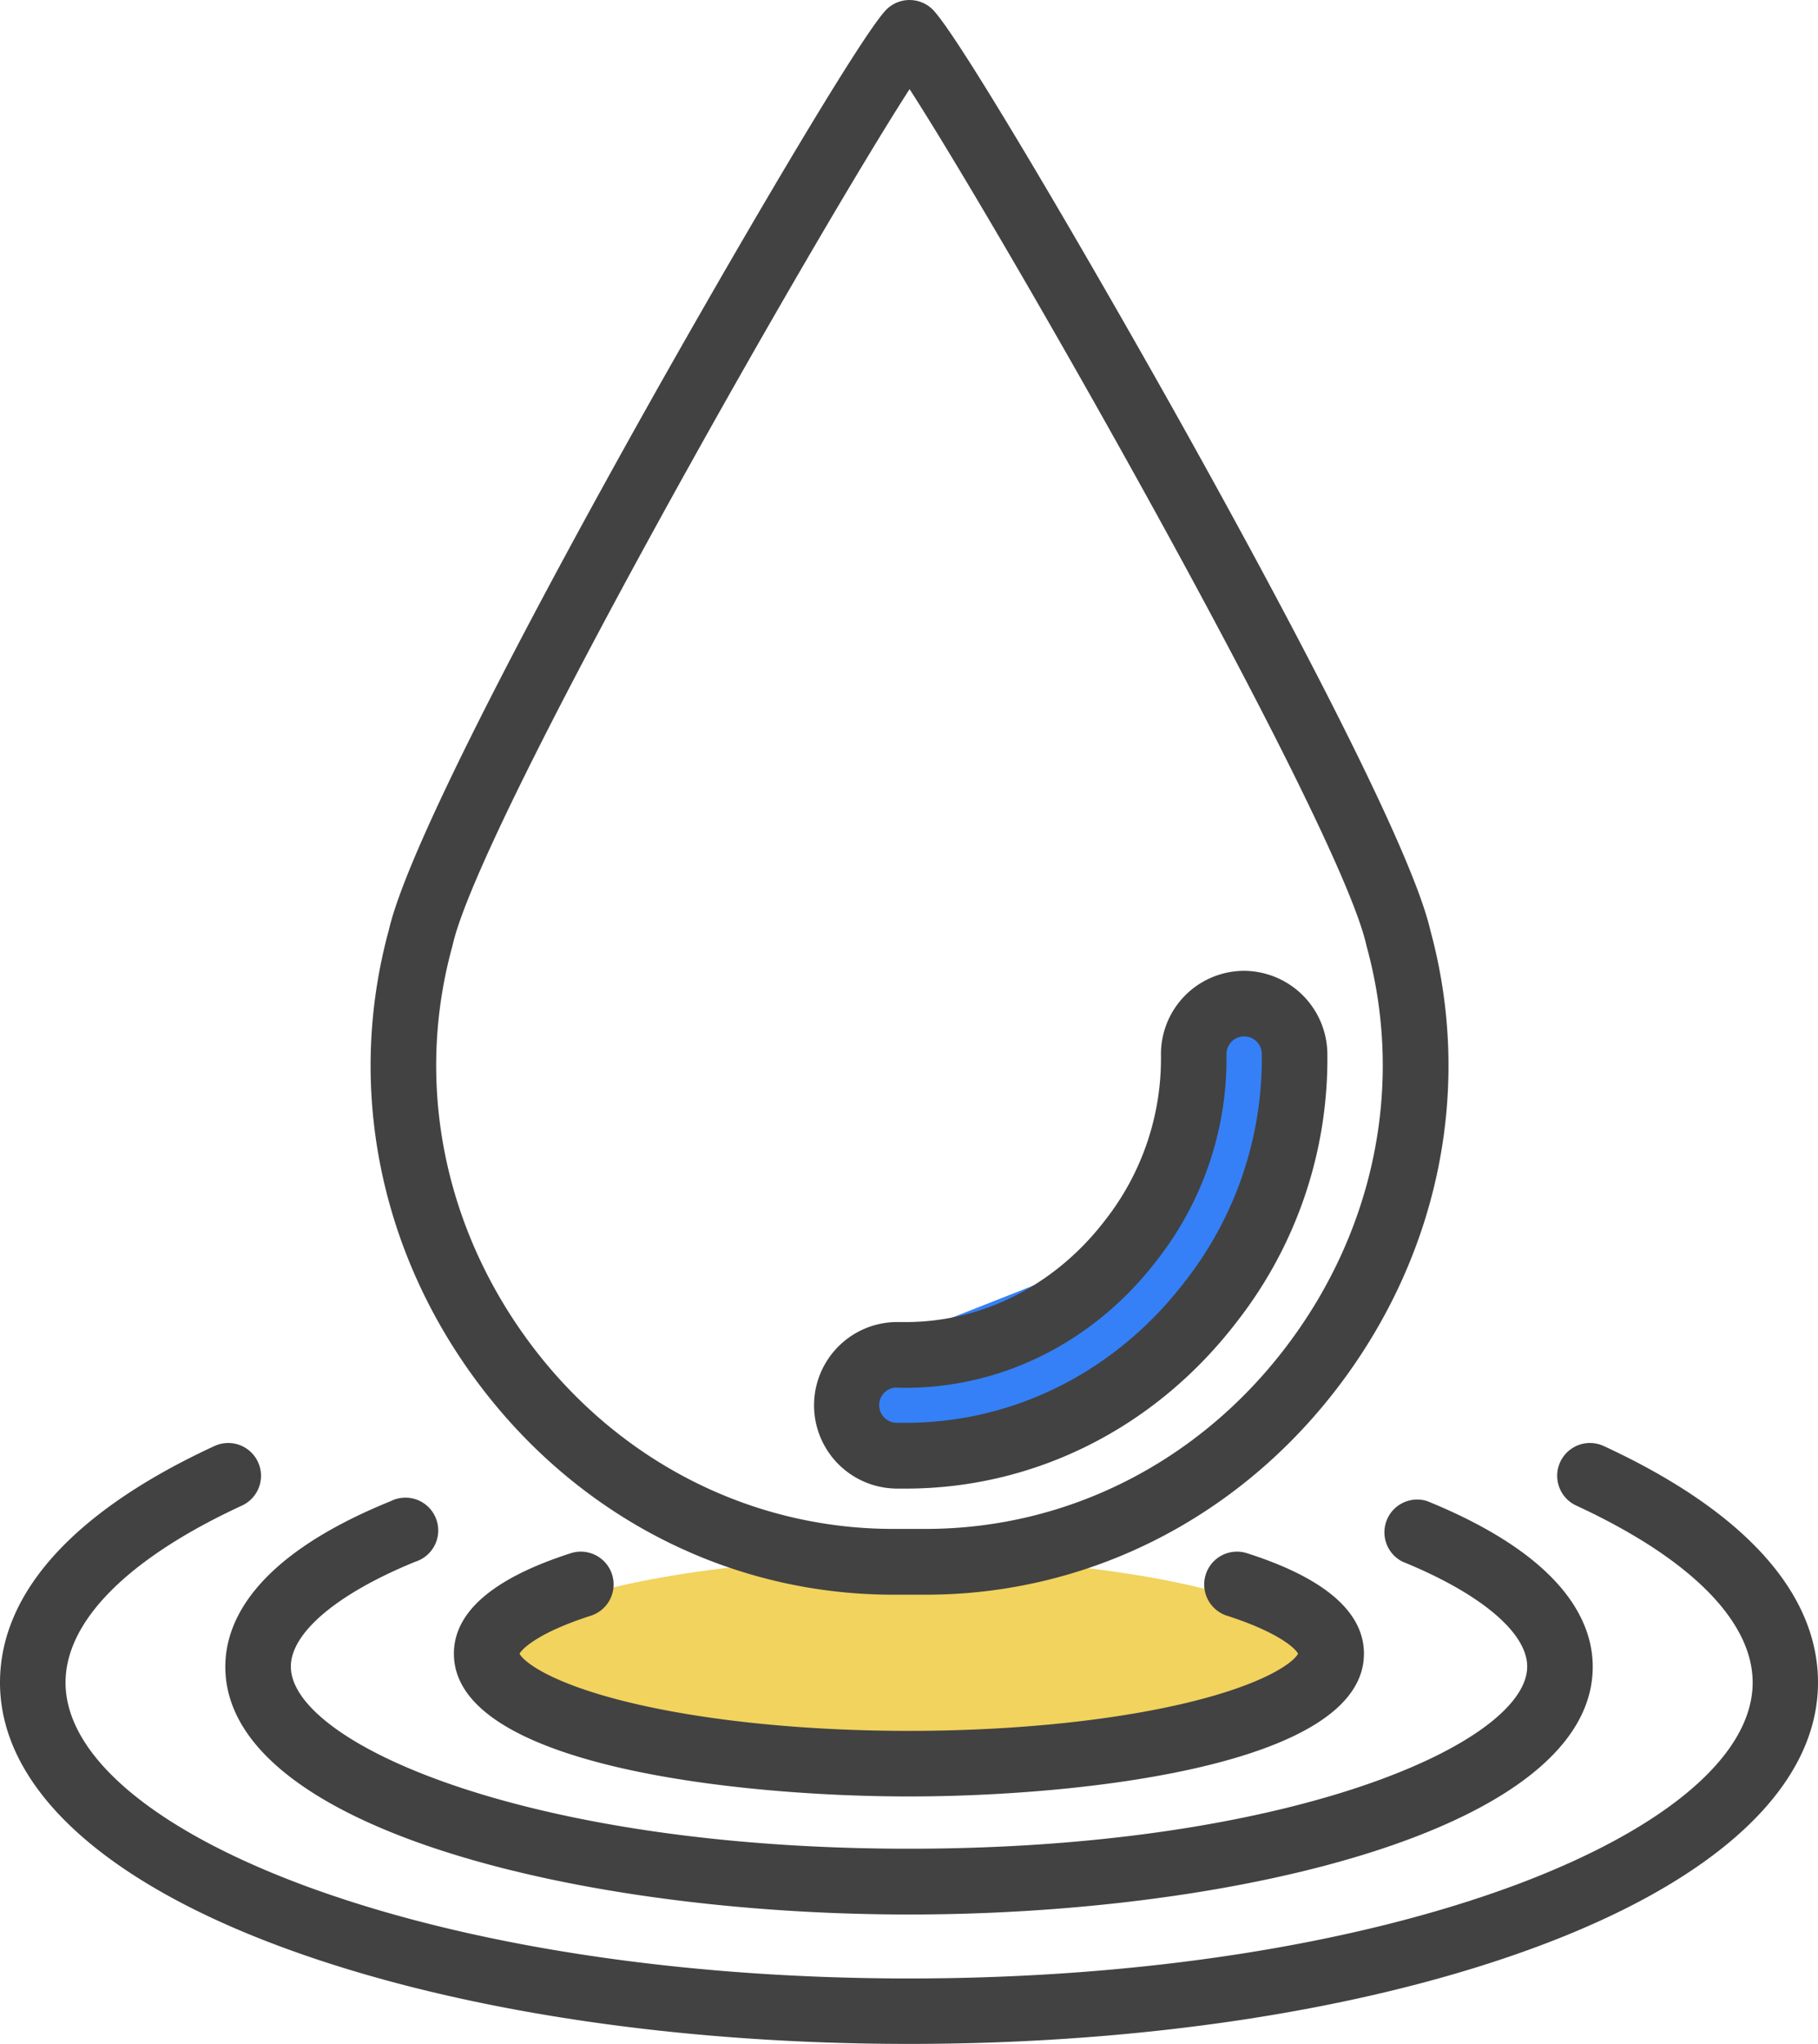
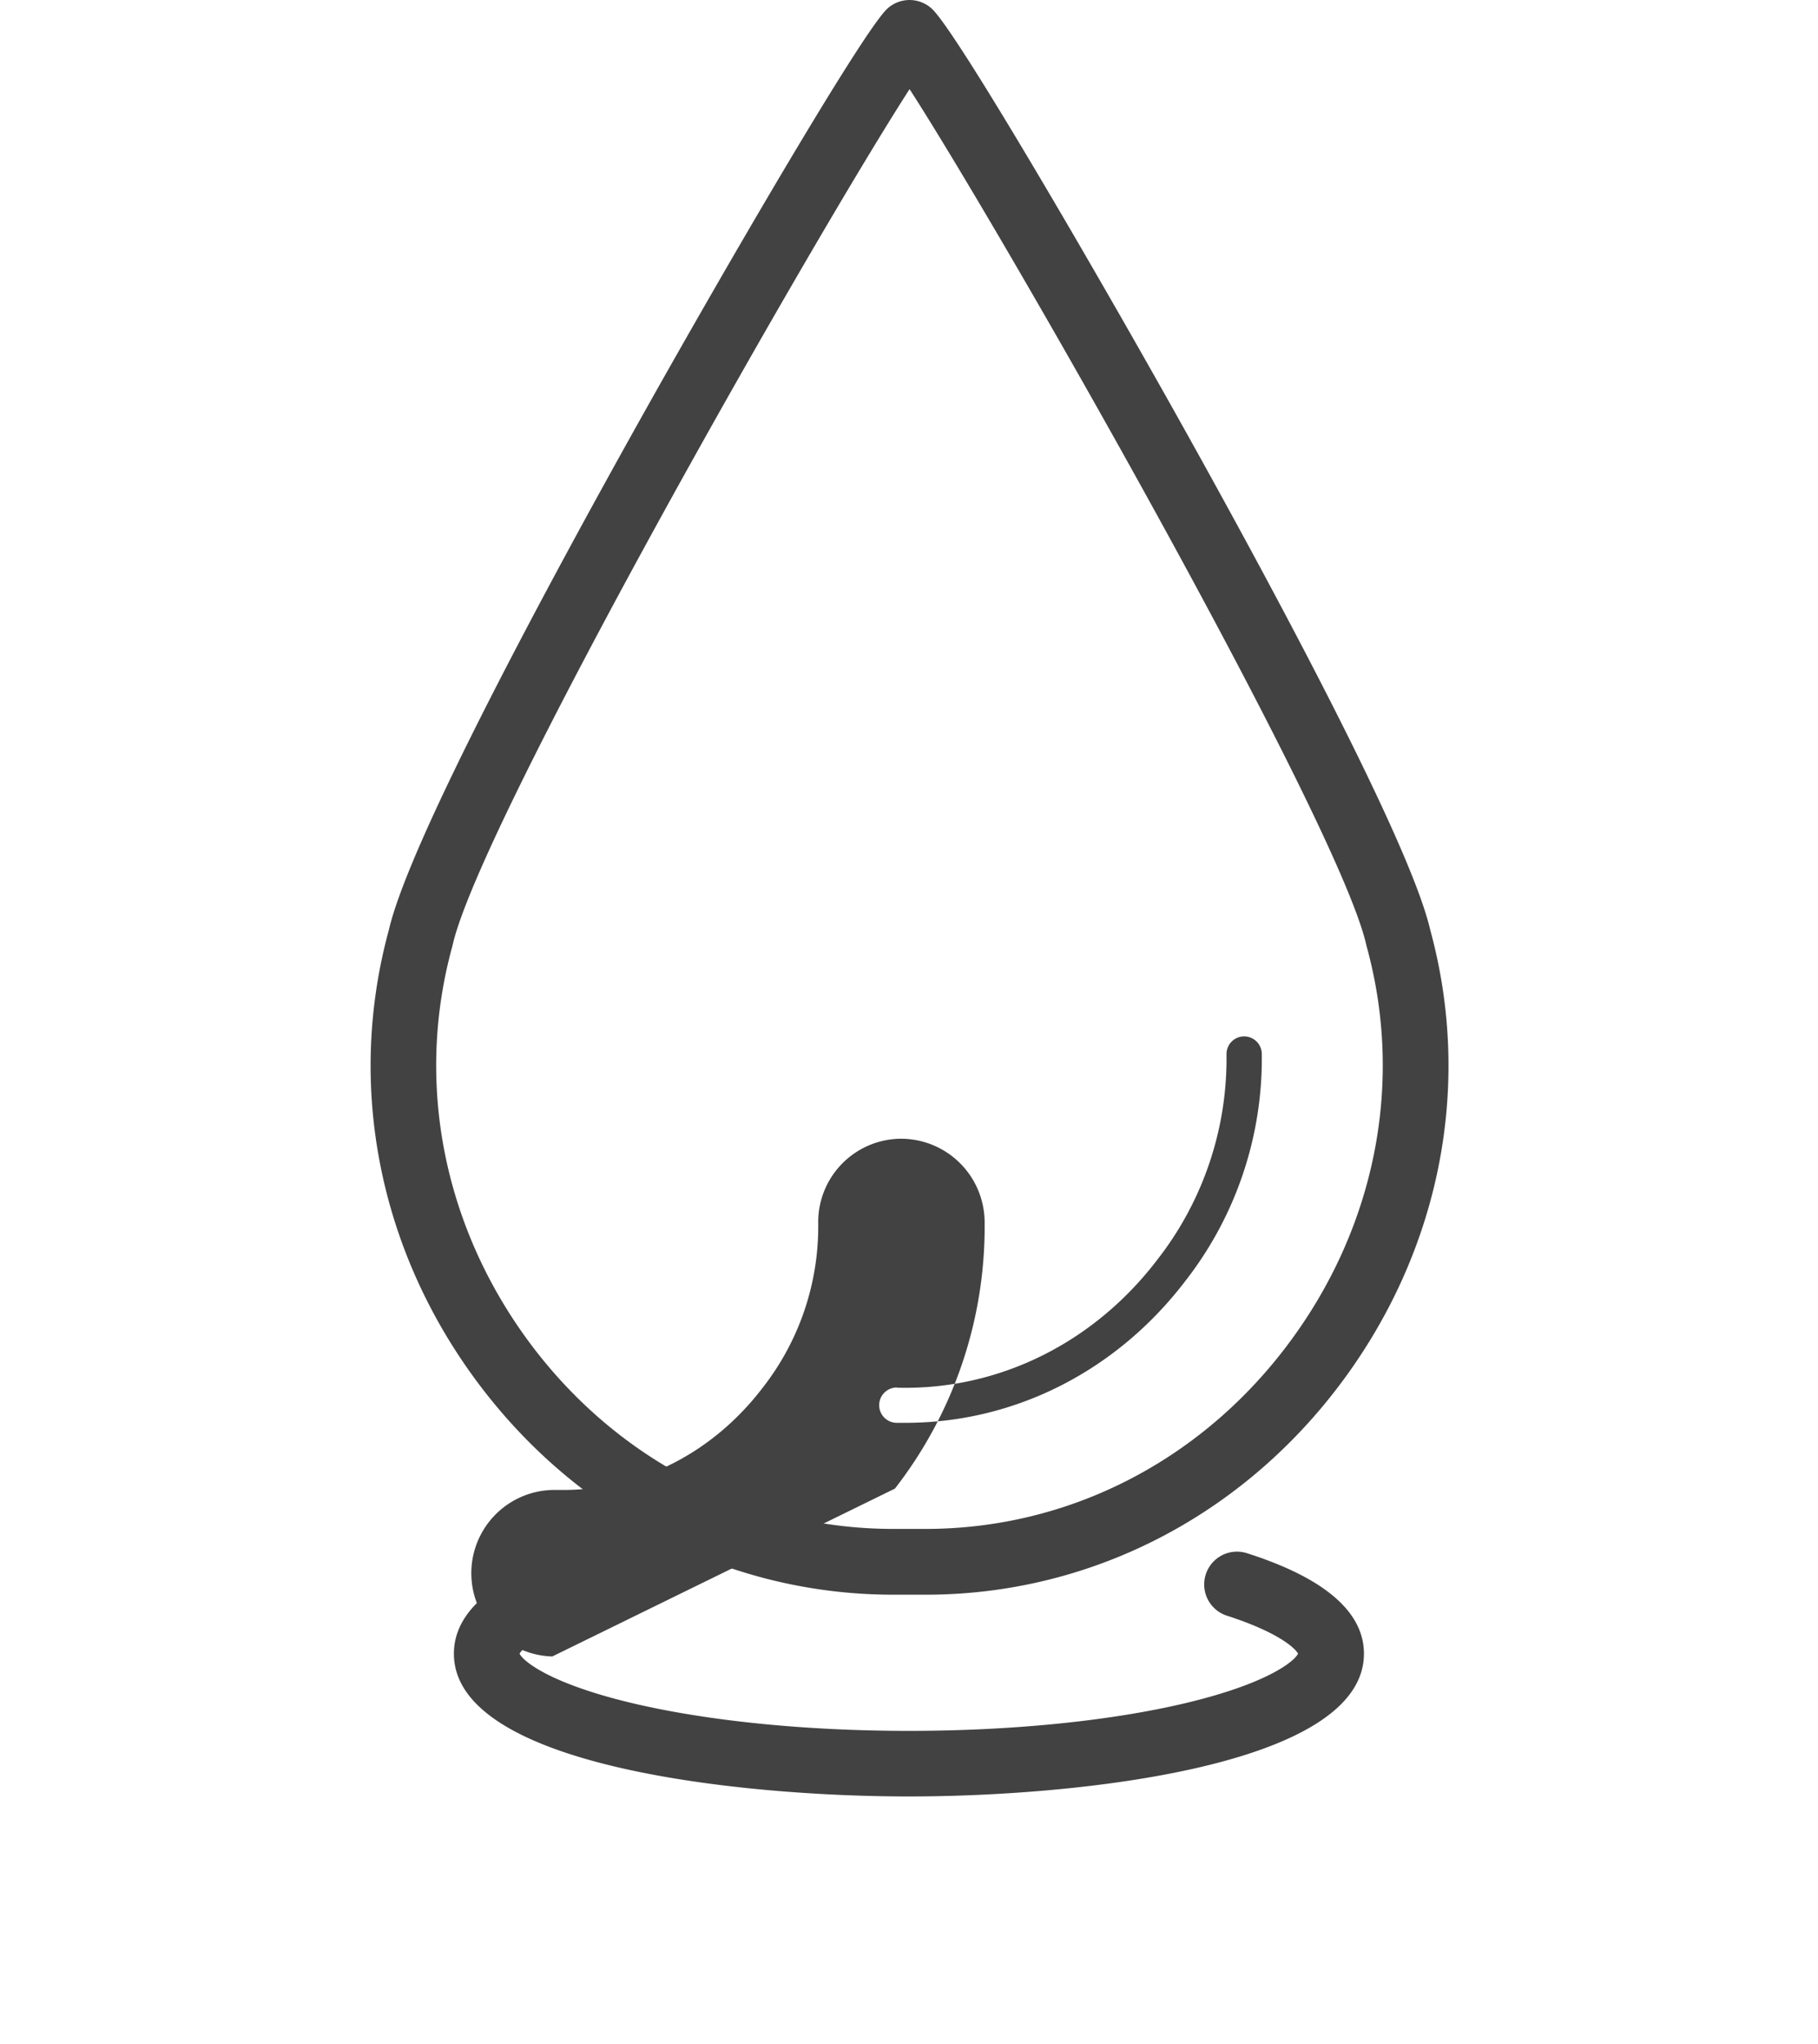
<svg xmlns="http://www.w3.org/2000/svg" viewBox="0 0 360.59 405.14">
  <defs>
    <style>.cls-1{fill:#3580f6;}.cls-2{fill:#f1d35e;}.cls-3{fill:#424242;}</style>
  </defs>
  <g id="레이어_2" data-name="레이어 2">
    <g id="Layer_5" data-name="Layer 5">
-       <polygon class="cls-1" points="219.54 249.08 168.98 269 169.75 288.14 208.05 285.85 246.34 247.55 257.07 206.95 245.58 196.23 237.92 199.29 219.54 249.08" />
-       <ellipse class="cls-2" cx="179.71" cy="329.12" rx="82.72" ry="20.3" />
      <path class="cls-3" d="M177.19,316.1c.85,0,1.68,0,2.53,0h1.37c.84,0,1.69,0,2.53,0h0c32,0,61.83-15,81.77-41.16,20.15-26.44,26.81-59.47,18.28-90.65-4.1-17.71-32.49-70.1-49.09-99.81-17.08-30.57-44.7-78-49.73-82.73a6.53,6.53,0,0,0-8.89,0c-5,4.71-32.65,52.16-49.73,82.73-16.6,29.71-45,82.1-49.09,99.81-8.53,31.18-1.87,64.21,18.28,90.65C115.36,301.1,145.16,316.1,177.19,316.1ZM89.71,187.6c0-.1.05-.19.07-.29,5.47-24.17,71.41-139.86,90.63-169.64C199.62,47.45,265.56,163.14,271,187.31c0,.1.05.19.07.29,7.5,27.27,1.65,56.24-16.05,79.46-17.46,22.91-43.49,36-71.43,36l-2.28,0h-1.87c-.76,0-1.51,0-2.28,0-27.94,0-54-13.13-71.43-36C88.06,243.83,82.21,214.87,89.71,187.6Z" />
-       <path class="cls-3" d="M177.5,295.07c.71,0,1.41,0,2.12,0,25.74,0,49.74-12.13,65.86-33.28a84.53,84.53,0,0,0,17.79-53.14,16.6,16.6,0,0,0-16.54-16.21h-.25a16.52,16.52,0,0,0-16.21,16.79,51.85,51.85,0,0,1-11,32.54c-9.83,12.9-24.28,20.29-39.66,20.29h-1.2a16.5,16.5,0,1,0-.88,33Zm.4-20H178c20,.52,38.92-8.81,51.56-25.39A64.7,64.7,0,0,0,243.27,209a3.5,3.5,0,1,1,7-.13,71.62,71.62,0,0,1-15.13,45c-13.64,17.9-33.88,28.16-55.52,28.16h0c-.58,0-1.18,0-1.77,0a3.5,3.5,0,0,1,.06-7Z" />
-       <path class="cls-3" d="M318.09,286.63a6.5,6.5,0,1,0-5.46,11.8c22.55,10.42,35,22.88,35,35.08,0,14.28-17,28.85-46.68,40-32.12,12-75,18.66-120.61,18.66s-88.5-6.63-120.62-18.66C30,362.36,13,347.79,13,333.51c0-12.2,12.42-24.66,35-35.08a6.5,6.5,0,0,0-5.46-11.8C14.7,299.48,0,315.7,0,333.51c0,20.3,19.58,38.82,55.12,52.14,33.54,12.57,78,19.49,125.18,19.49s91.63-6.92,125.17-19.49c35.55-13.32,55.12-31.84,55.12-52.14C360.59,315.7,345.89,299.48,318.09,286.63Z" />
-       <path class="cls-3" d="M180.3,379.49c65.74,0,135.61-17.21,135.61-49.11,0-8.88-5.7-21.79-32.83-32.83a6.5,6.5,0,0,0-4.9,12c15.48,6.3,24.73,14.08,24.73,20.79,0,15.08-46.65,36.11-122.61,36.11s-122.61-21-122.61-36.11c0-6.71,9.24-14.49,24.72-20.79a6.5,6.5,0,1,0-4.9-12c-27.13,11-32.82,23.95-32.82,32.83C44.69,362.28,114.56,379.49,180.3,379.49Z" />
+       <path class="cls-3" d="M177.5,295.07a84.53,84.53,0,0,0,17.79-53.14,16.6,16.6,0,0,0-16.54-16.21h-.25a16.52,16.52,0,0,0-16.21,16.79,51.85,51.85,0,0,1-11,32.54c-9.83,12.9-24.28,20.29-39.66,20.29h-1.2a16.5,16.5,0,1,0-.88,33Zm.4-20H178c20,.52,38.92-8.81,51.56-25.39A64.7,64.7,0,0,0,243.27,209a3.5,3.5,0,1,1,7-.13,71.62,71.62,0,0,1-15.13,45c-13.64,17.9-33.88,28.16-55.52,28.16h0c-.58,0-1.18,0-1.77,0a3.5,3.5,0,0,1,.06-7Z" />
      <path class="cls-3" d="M117.2,320.26a6.5,6.5,0,0,0-4-12.38c-15.37,4.94-23.17,11.64-23.17,19.91,0,22.34,56.73,28.3,90.25,28.3s90.25-6,90.25-28.3c0-8.27-7.8-15-23.18-19.91a6.5,6.5,0,0,0-4,12.38c10.17,3.27,13.57,6.46,14.11,7.53-.7,1.45-5.81,5.81-21.82,9.68-15,3.62-34.71,5.62-55.38,5.62s-40.35-2-55.38-5.62c-16-3.87-21.13-8.23-21.83-9.68C103.63,326.72,107,323.53,117.2,320.26Z" />
    </g>
  </g>
</svg>